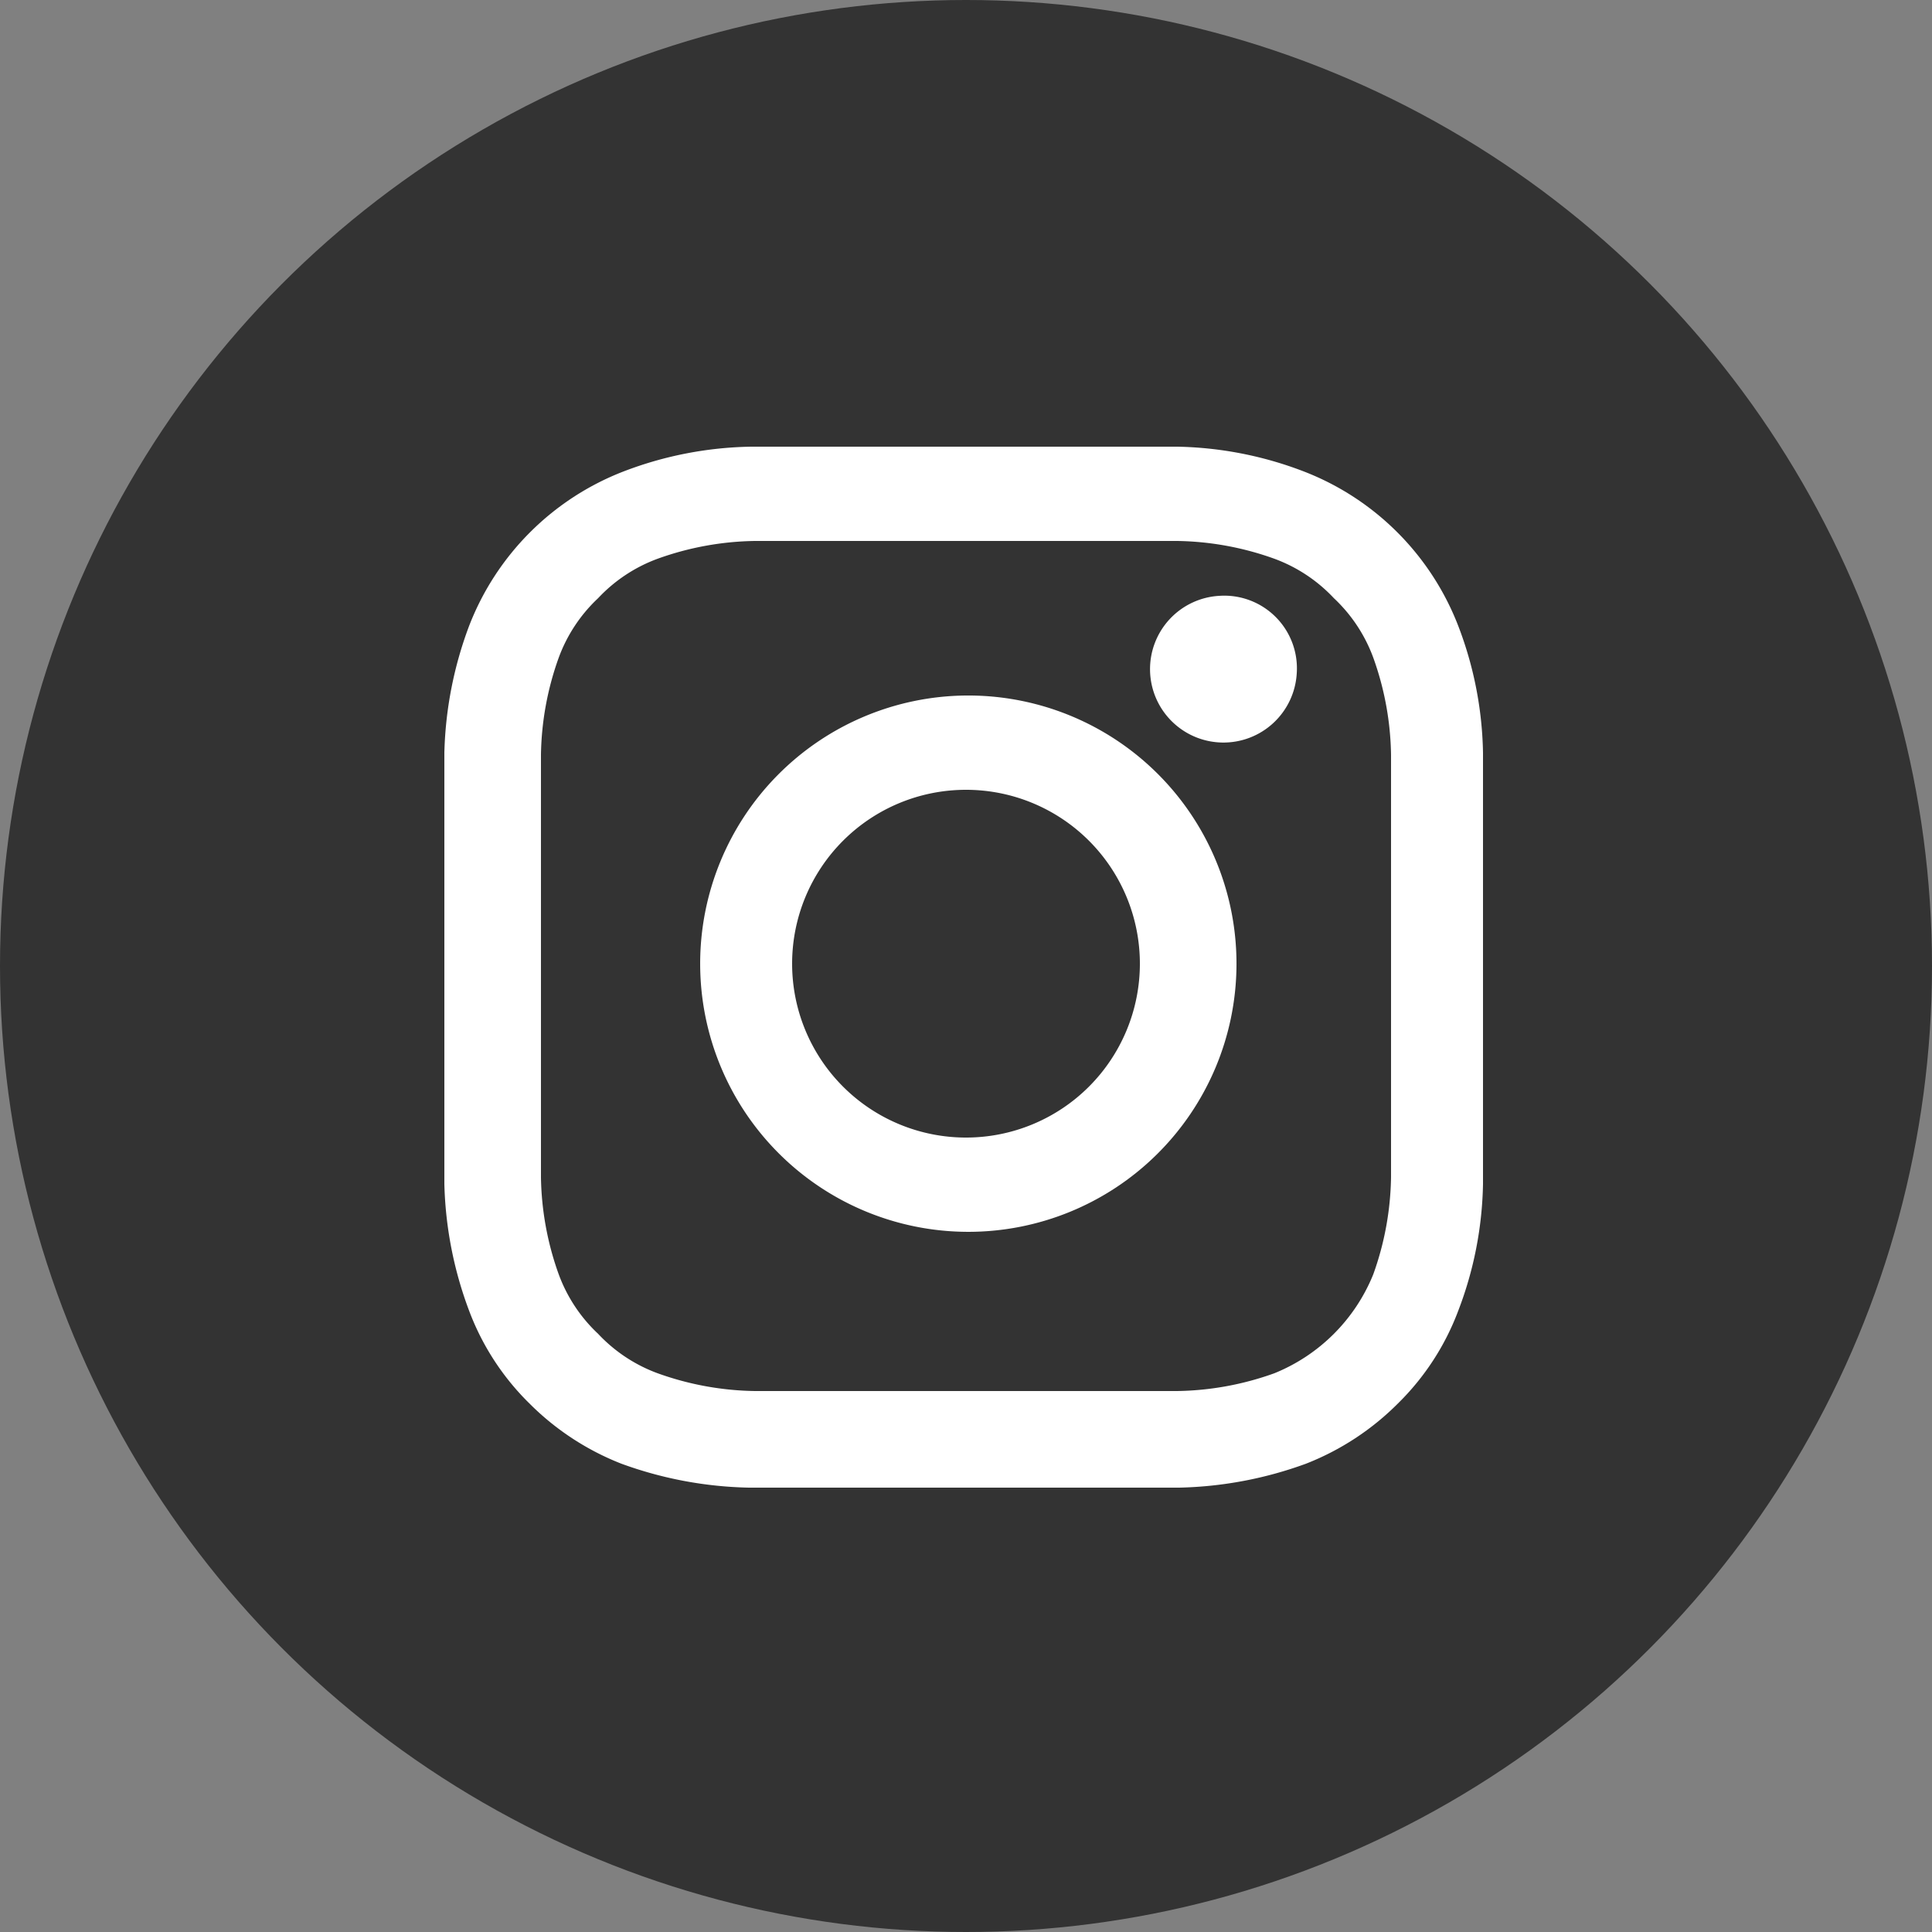
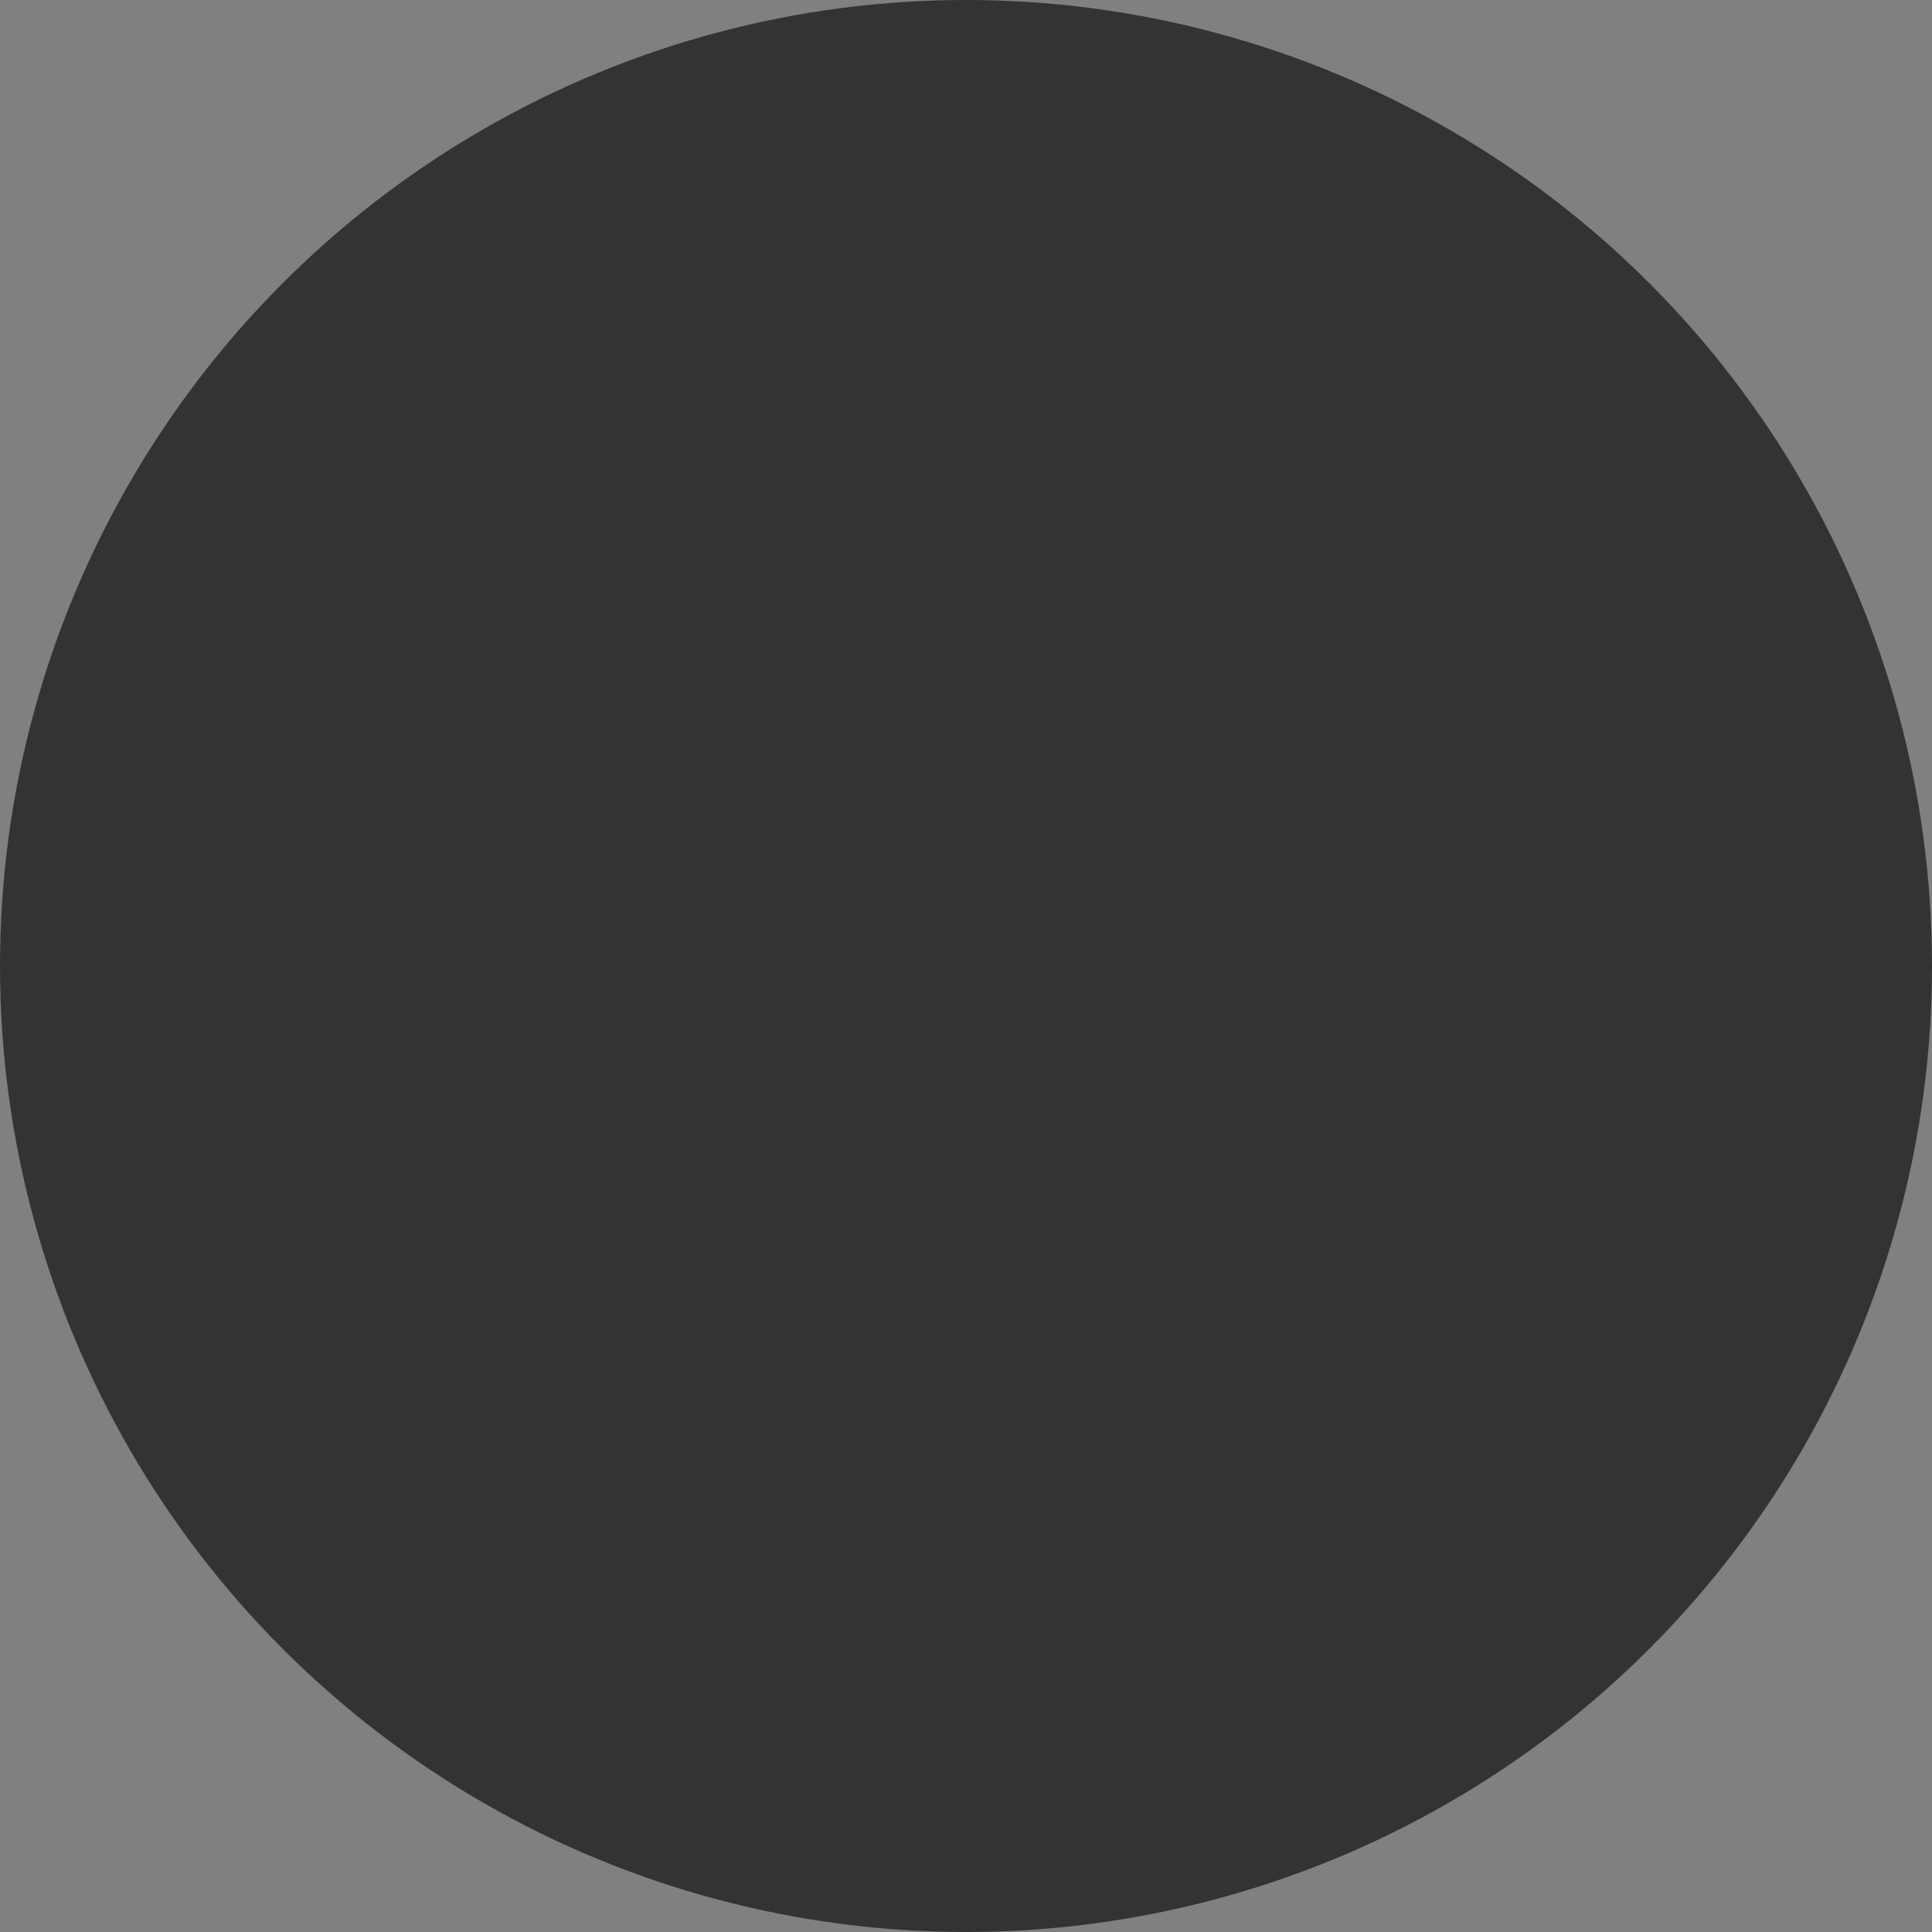
<svg xmlns="http://www.w3.org/2000/svg" viewBox="0 0 25 25">
  <rect x="0" y="0" width="25" height="25" fill="#808080" stroke="none" />
  <defs>
    <style>.cls-2{fill:#fff}</style>
  </defs>
  <g id="レイヤー_2" data-name="レイヤー 2">
    <g id="オブジェクト">
      <circle cx="12.5" cy="12.5" r="12.5" fill="#333" />
-       <path class="cls-2" d="M12.5 7h2.73a3.87 3.87 0 011.26.23 2 2 0 01.77.51 2 2 0 01.51.77A3.87 3.87 0 0118 9.77v5.46a3.87 3.87 0 01-.23 1.26 2.32 2.32 0 01-1.28 1.28 3.87 3.87 0 01-1.26.23H9.77a3.87 3.87 0 01-1.26-.23 2 2 0 01-.77-.51 2 2 0 01-.51-.77A3.87 3.87 0 017 15.23V12.5 9.77a3.87 3.87 0 01.23-1.26 2 2 0 01.51-.77 2 2 0 01.77-.51A3.87 3.87 0 019.77 7h2.73m0-1.22H9.72a4.81 4.81 0 00-1.65.32 3.49 3.49 0 00-2 2 5 5 0 00-.32 1.64v5.58a5 5 0 00.32 1.64 3.31 3.31 0 00.78 1.2 3.46 3.46 0 001.19.78 5.09 5.09 0 001.65.31h5.57a5.08 5.08 0 001.64-.31 3.46 3.46 0 001.19-.78 3.31 3.31 0 00.78-1.2 4.8 4.8 0 00.32-1.64v-2.79-2.79a4.8 4.8 0 00-.32-1.64 3.49 3.49 0 00-2-2 4.8 4.8 0 00-1.64-.32h-2.79" />
-       <path class="cls-2" d="M12.5 9a3.47 3.47 0 103.5 3.5A3.47 3.47 0 0012.5 9m0 5.72a2.25 2.25 0 112.25-2.25 2.25 2.25 0 01-2.25 2.25M16.78 8.71a.95.95 0 11-1-1 .94.94 0 011 1" />
    </g>
  </g>
</svg>